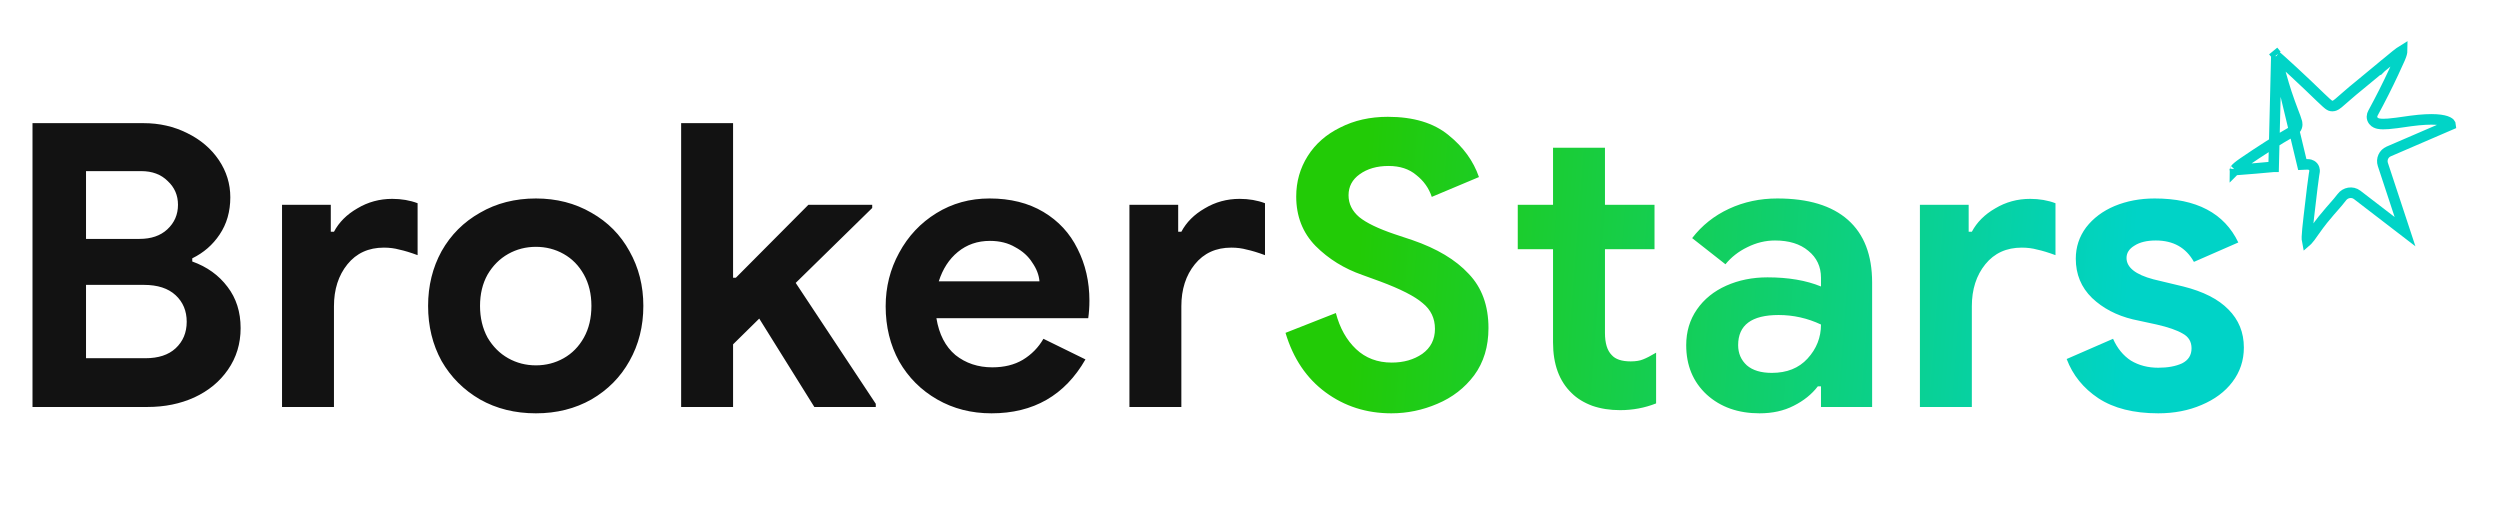
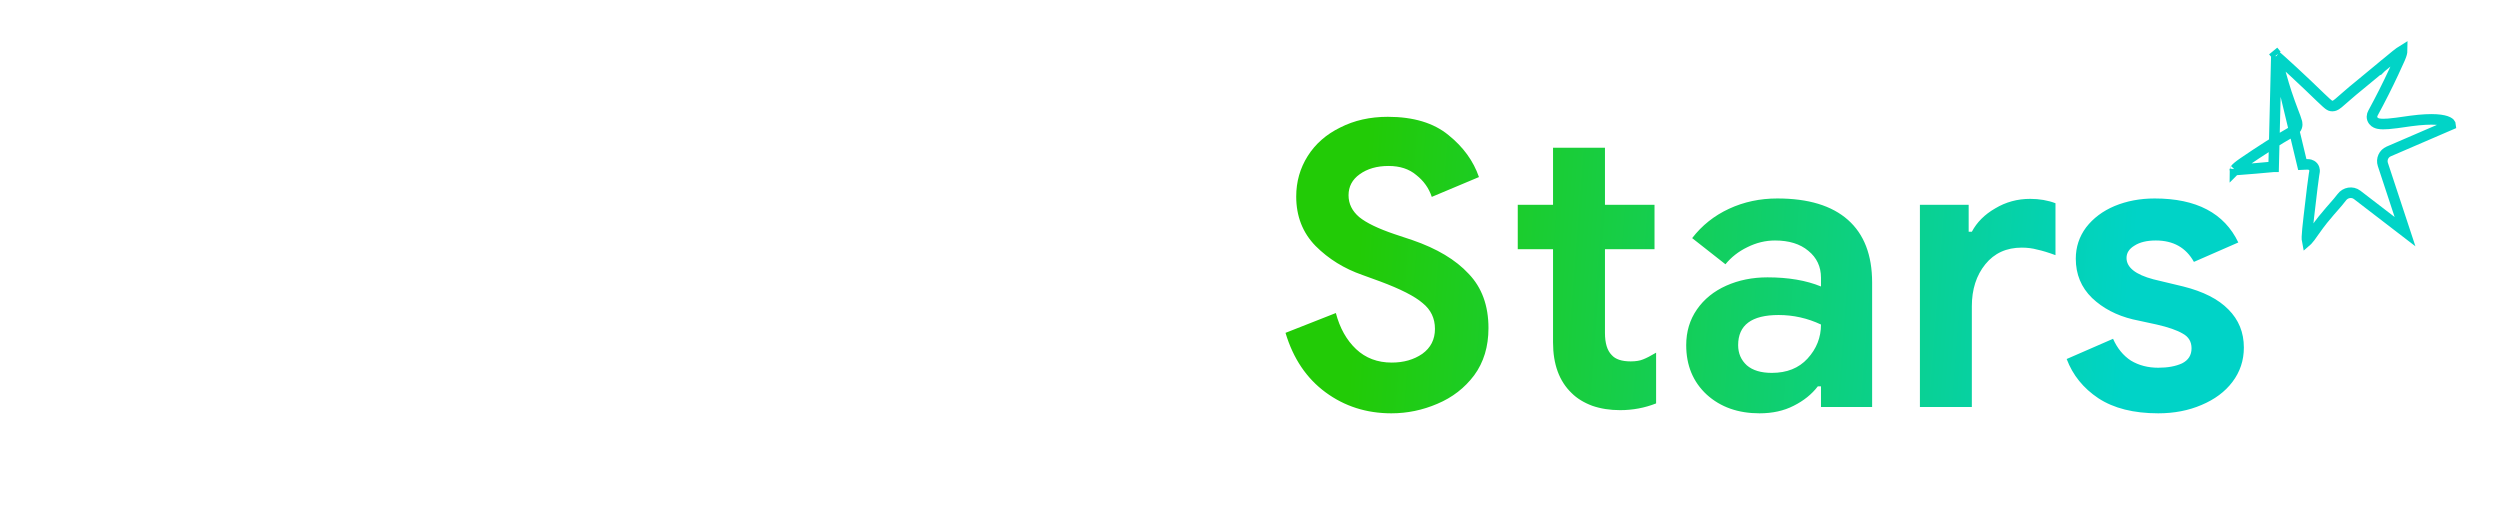
<svg xmlns="http://www.w3.org/2000/svg" width="473" height="100" viewBox="0 0 473 100" fill="none">
-   <path d="M6.15 23.3H27.15C30.15 23.3 32.9 23.925 35.4 25.175C37.95 26.425 39.95 28.125 41.4 30.275C42.85 32.425 43.575 34.775 43.575 37.325C43.575 40.025 42.9 42.375 41.55 44.375C40.25 46.325 38.525 47.825 36.375 48.875V49.475C39.175 50.475 41.4 52.075 43.05 54.275C44.7 56.425 45.525 59.025 45.525 62.075C45.525 65.025 44.725 67.65 43.125 69.95C41.575 72.2 39.45 73.95 36.75 75.2C34.1 76.4 31.15 77 27.9 77H6.15V23.3ZM26.4 45.2C28.6 45.2 30.35 44.6 31.65 43.4C33 42.15 33.675 40.6 33.675 38.75C33.675 36.95 33.025 35.45 31.725 34.25C30.475 33 28.8 32.375 26.7 32.375H16.275V45.2H26.4ZM27.525 67.775C29.975 67.775 31.875 67.15 33.225 65.9C34.625 64.6 35.325 62.925 35.325 60.875C35.325 58.825 34.625 57.15 33.225 55.85C31.825 54.55 29.825 53.9 27.225 53.9H16.275V67.775H27.525ZM53.36 38.75H62.585V43.85H63.185C64.135 42.05 65.61 40.575 67.61 39.425C69.61 38.225 71.81 37.625 74.21 37.625C75.96 37.625 77.56 37.9 79.01 38.45V48.275C77.66 47.775 76.51 47.425 75.56 47.225C74.66 46.975 73.685 46.85 72.635 46.85C69.735 46.85 67.435 47.9 65.735 50C64.035 52.1 63.185 54.75 63.185 57.95V77H53.36V38.75ZM101.396 78.2C97.446 78.2 93.921 77.325 90.821 75.575C87.721 73.775 85.296 71.35 83.546 68.3C81.846 65.2 80.996 61.725 80.996 57.875C80.996 54.075 81.846 50.625 83.546 47.525C85.296 44.425 87.721 42 90.821 40.25C93.921 38.45 97.446 37.55 101.396 37.55C105.296 37.55 108.796 38.45 111.896 40.25C114.996 42 117.396 44.425 119.096 47.525C120.846 50.625 121.721 54.075 121.721 57.875C121.721 61.725 120.846 65.2 119.096 68.3C117.396 71.35 114.996 73.775 111.896 75.575C108.796 77.325 105.296 78.2 101.396 78.2ZM101.396 69.125C103.296 69.125 105.046 68.675 106.646 67.775C108.246 66.875 109.521 65.575 110.471 63.875C111.421 62.175 111.896 60.175 111.896 57.875C111.896 55.625 111.421 53.65 110.471 51.95C109.521 50.25 108.246 48.95 106.646 48.05C105.046 47.15 103.296 46.7 101.396 46.7C99.496 46.7 97.746 47.15 96.146 48.05C94.546 48.95 93.246 50.25 92.246 51.95C91.296 53.65 90.821 55.625 90.821 57.875C90.821 60.125 91.296 62.125 92.246 63.875C93.246 65.575 94.546 66.875 96.146 67.775C97.746 68.675 99.496 69.125 101.396 69.125ZM128.872 23.3H138.697V52.55H139.222L152.947 38.75H165.022V39.35L150.547 53.525L165.697 76.4V77H154.072L143.647 60.275L138.697 65.15V77H128.872V23.3ZM187.593 78.2C183.793 78.2 180.368 77.325 177.318 75.575C174.268 73.825 171.868 71.425 170.118 68.375C168.418 65.275 167.568 61.8 167.568 57.95C167.568 54.3 168.418 50.925 170.118 47.825C171.818 44.675 174.168 42.175 177.168 40.325C180.168 38.475 183.518 37.55 187.218 37.55C191.168 37.55 194.568 38.4 197.418 40.1C200.268 41.8 202.418 44.125 203.868 47.075C205.368 50.025 206.118 53.3 206.118 56.9C206.118 58.05 206.043 59.15 205.893 60.2H177.168C177.668 63.25 178.868 65.575 180.768 67.175C182.718 68.725 185.043 69.5 187.743 69.5C189.993 69.5 191.918 69.025 193.518 68.075C195.168 67.075 196.468 65.75 197.418 64.1L205.368 68C201.468 74.8 195.543 78.2 187.593 78.2ZM196.668 53.225C196.568 52.025 196.118 50.85 195.318 49.7C194.568 48.5 193.493 47.525 192.093 46.775C190.743 45.975 189.143 45.575 187.293 45.575C184.943 45.575 182.918 46.275 181.218 47.675C179.568 49.025 178.368 50.875 177.618 53.225H196.668ZM213.687 38.75H222.912V43.85H223.512C224.462 42.05 225.937 40.575 227.937 39.425C229.937 38.225 232.137 37.625 234.537 37.625C236.287 37.625 237.887 37.9 239.337 38.45V48.275C237.987 47.775 236.837 47.425 235.887 47.225C234.987 46.975 234.012 46.85 232.962 46.85C230.062 46.85 227.762 47.9 226.062 50C224.362 52.1 223.512 54.75 223.512 57.95V77H213.687V38.75Z" fill="#121212" />
  <path d="M263.244 78.2C258.544 78.2 254.394 76.875 250.794 74.225C247.194 71.575 244.669 67.825 243.219 62.975L252.744 59.225C253.494 62.075 254.769 64.35 256.569 66.05C258.369 67.75 260.619 68.6 263.319 68.6C265.569 68.6 267.494 68.05 269.094 66.95C270.694 65.8 271.494 64.225 271.494 62.225C271.494 60.225 270.719 58.6 269.169 57.35C267.669 56.05 264.969 54.675 261.069 53.225L257.769 52.025C254.319 50.825 251.369 49 248.919 46.55C246.469 44.05 245.244 40.925 245.244 37.175C245.244 34.375 245.969 31.825 247.419 29.525C248.869 27.225 250.919 25.425 253.569 24.125C256.219 22.775 259.219 22.1 262.569 22.1C267.419 22.1 271.244 23.25 274.044 25.55C276.844 27.8 278.769 30.45 279.819 33.5L270.894 37.25C270.344 35.6 269.369 34.225 267.969 33.125C266.619 31.975 264.869 31.4 262.719 31.4C260.519 31.4 258.694 31.925 257.244 32.975C255.844 33.975 255.144 35.3 255.144 36.95C255.144 38.55 255.819 39.925 257.169 41.075C258.519 42.175 260.744 43.25 263.844 44.3L267.219 45.425C271.869 47.025 275.419 49.15 277.869 51.8C280.369 54.4 281.619 57.825 281.619 62.075C281.619 65.575 280.719 68.55 278.919 71C277.119 73.4 274.794 75.2 271.944 76.4C269.144 77.6 266.244 78.2 263.244 78.2ZM306.509 77.6C304.609 77.6 302.859 77.325 301.259 76.775C299.659 76.175 298.359 75.375 297.359 74.375C295.009 72.125 293.834 68.925 293.834 64.775V47.15H287.159V38.75H293.834V27.95H303.659V38.75H313.034V47.15H303.659V62.975C303.659 64.925 304.084 66.325 304.934 67.175C305.634 67.975 306.834 68.375 308.534 68.375C309.484 68.375 310.259 68.25 310.859 68C311.509 67.75 312.334 67.325 313.334 66.725V76.325C311.184 77.175 308.909 77.6 306.509 77.6ZM332.906 78.2C328.856 78.2 325.531 77.025 322.931 74.675C320.331 72.275 319.031 69.15 319.031 65.3C319.031 62.75 319.706 60.5 321.056 58.55C322.406 56.6 324.256 55.1 326.606 54.05C328.956 53 331.556 52.475 334.406 52.475C338.356 52.475 341.731 53.05 344.531 54.2V52.55C344.531 50.45 343.731 48.75 342.131 47.45C340.581 46.15 338.481 45.5 335.831 45.5C334.031 45.5 332.281 45.925 330.581 46.775C328.931 47.575 327.556 48.65 326.456 50L320.156 45.05C322.006 42.65 324.331 40.8 327.131 39.5C329.931 38.2 332.981 37.55 336.281 37.55C342.131 37.55 346.581 38.9 349.631 41.6C352.681 44.3 354.206 48.25 354.206 53.45V77H344.531V73.1H343.931C342.781 74.6 341.256 75.825 339.356 76.775C337.506 77.725 335.356 78.2 332.906 78.2ZM335.231 70.55C338.081 70.55 340.331 69.65 341.981 67.85C343.681 66 344.531 63.85 344.531 61.4C341.981 60.2 339.306 59.6 336.506 59.6C331.406 59.6 328.856 61.5 328.856 65.3C328.856 66.85 329.406 68.125 330.506 69.125C331.606 70.075 333.181 70.55 335.231 70.55ZM363.247 38.75H372.472V43.85H373.072C374.022 42.05 375.497 40.575 377.497 39.425C379.497 38.225 381.697 37.625 384.097 37.625C385.847 37.625 387.447 37.9 388.897 38.45V48.275C387.547 47.775 386.397 47.425 385.447 47.225C384.547 46.975 383.572 46.85 382.522 46.85C379.622 46.85 377.322 47.9 375.622 50C373.922 52.1 373.072 54.75 373.072 57.95V77H363.247V38.75ZM408.339 78.2C403.689 78.2 399.914 77.25 397.014 75.35C394.164 73.45 392.164 70.975 391.014 67.925L399.789 64.1C400.589 65.9 401.714 67.275 403.164 68.225C404.664 69.125 406.389 69.575 408.339 69.575C410.139 69.575 411.639 69.3 412.839 68.75C414.039 68.15 414.639 67.2 414.639 65.9C414.639 64.65 414.089 63.725 412.989 63.125C411.889 62.475 410.239 61.9 408.039 61.4L403.539 60.425C400.439 59.675 397.864 58.325 395.814 56.375C393.764 54.375 392.739 51.9 392.739 48.95C392.739 46.75 393.389 44.775 394.689 43.025C396.039 41.275 397.839 39.925 400.089 38.975C402.389 38.025 404.914 37.55 407.664 37.55C415.564 37.55 420.839 40.325 423.489 45.875L415.089 49.55C413.589 46.85 411.189 45.5 407.889 45.5C406.189 45.5 404.839 45.825 403.839 46.475C402.839 47.075 402.339 47.85 402.339 48.8C402.339 50.6 404.039 51.95 407.439 52.85L413.064 54.2C416.864 55.15 419.714 56.6 421.614 58.55C423.564 60.5 424.539 62.9 424.539 65.75C424.539 68.2 423.814 70.375 422.364 72.275C420.964 74.125 419.014 75.575 416.514 76.625C414.064 77.675 411.339 78.2 408.339 78.2Z" fill="url(#paint0_linear_570_59)" />
-   <path d="M430.682 10.646C430.683 10.675 430.685 10.708 430.69 10.745C430.706 10.866 430.784 11.221 430.927 11.784C431.064 12.327 431.246 13.004 431.447 13.723C431.849 15.163 432.316 16.739 432.633 17.688L432.634 17.689C432.979 18.726 433.528 20.242 433.839 21.04C434 21.452 434.159 21.872 434.285 22.218C434.398 22.526 434.51 22.842 434.553 23.016L434.553 23.017C434.582 23.127 434.639 23.346 434.631 23.584C434.62 23.898 434.506 24.18 434.306 24.416C434.144 24.608 433.942 24.747 433.783 24.847C433.614 24.953 433.401 25.072 433.161 25.204C431.429 26.158 427.478 28.677 424.447 30.757C423.502 31.409 423.078 31.784 422.902 32.03C422.863 32.084 422.849 32.116 422.844 32.13C422.845 32.133 422.845 32.137 422.847 32.143C422.849 32.143 422.851 32.144 422.854 32.144C422.951 32.15 423.089 32.15 423.285 32.137C424.627 32.048 429.026 31.674 430.17 31.554C430.17 31.554 430.17 31.554 430.171 31.554L430.682 10.646ZM430.682 10.646C430.682 10.646 430.682 10.646 430.682 10.647C430.701 10.661 430.726 10.68 430.757 10.706C430.819 10.756 430.898 10.823 430.996 10.906C431.19 11.073 431.442 11.295 431.741 11.563C432.339 12.098 433.111 12.805 433.958 13.589C435.651 15.159 437.63 17.03 439.084 18.452C439.468 18.828 439.837 19.171 440.124 19.425C440.266 19.55 440.397 19.662 440.504 19.746C440.556 19.787 440.617 19.833 440.679 19.874C440.709 19.893 440.758 19.924 440.818 19.954C440.819 19.954 440.819 19.955 440.821 19.956C440.847 19.969 441.034 20.065 441.282 20.065C441.626 20.065 441.889 19.902 441.986 19.842C442.123 19.757 442.273 19.642 442.436 19.512C442.765 19.245 443.261 18.812 444.014 18.144C444.564 17.658 445.651 16.739 446.421 16.122C447.212 15.487 449.052 13.966 450.512 12.743M430.682 10.646L435.594 31.134C435.685 31.129 435.773 31.125 435.858 31.121C436.089 31.11 436.293 31.1 436.451 31.099C436.562 31.098 436.692 31.1 436.819 31.115C436.937 31.13 437.136 31.165 437.338 31.281C437.579 31.419 437.763 31.637 437.854 31.907C437.931 32.133 437.923 32.337 437.914 32.444C437.902 32.584 437.862 32.778 437.835 32.913C437.828 32.948 437.821 32.979 437.817 33.004C437.719 33.524 437.35 36.532 436.842 40.931C436.612 42.938 436.498 44.08 436.475 44.792C436.463 45.184 436.48 45.398 436.505 45.525C436.522 45.51 436.542 45.492 436.564 45.47C436.827 45.208 437.211 44.697 437.935 43.653L437.935 43.652C439.032 42.074 440.015 40.894 440.88 39.9C441.085 39.664 441.281 39.441 441.468 39.229C442.082 38.531 442.605 37.936 443.075 37.308C443.732 36.431 445.032 36.148 445.983 36.878L455.032 43.829L450.837 31.115C450.512 30.131 450.993 29.062 451.945 28.652L463.651 23.605C463.647 23.565 463.639 23.527 463.625 23.492C463.6 23.428 463.513 23.258 463.144 23.073C462.324 22.663 460.385 22.319 456.131 22.883C455.809 22.926 455.435 22.98 455.034 23.038C454.024 23.185 452.841 23.357 451.872 23.432C451.213 23.483 450.516 23.503 449.997 23.392C449.768 23.343 449.332 23.222 449.038 22.842C448.642 22.331 448.771 21.761 448.957 21.417L448.958 21.415C450.383 18.791 451.709 16.17 452.889 13.633L452.89 13.632C454.088 11.061 454.274 10.614 454.4 10.13C454.458 9.904 454.481 9.722 454.483 9.585C453.945 9.915 453.179 10.514 450.512 12.743M450.512 12.743L449.869 11.977L450.511 12.744C450.511 12.744 450.511 12.744 450.512 12.743ZM422.842 32.137C422.842 32.137 422.843 32.136 422.843 32.133C422.842 32.136 422.842 32.137 422.842 32.137ZM422.844 32.126C422.844 32.124 422.844 32.123 422.844 32.123C422.844 32.123 422.844 32.124 422.844 32.126ZM430.722 10.419L430.088 9.647L430.722 10.419Z" stroke="#01D4C7" stroke-width="2" />
+   <path d="M430.682 10.646C430.683 10.675 430.685 10.708 430.69 10.745C430.706 10.866 430.784 11.221 430.927 11.784C431.064 12.327 431.246 13.004 431.447 13.723C431.849 15.163 432.316 16.739 432.633 17.688L432.634 17.689C432.979 18.726 433.528 20.242 433.839 21.04C434 21.452 434.159 21.872 434.285 22.218C434.398 22.526 434.51 22.842 434.553 23.016L434.553 23.017C434.582 23.127 434.639 23.346 434.631 23.584C434.62 23.898 434.506 24.18 434.306 24.416C434.144 24.608 433.942 24.747 433.783 24.847C433.614 24.953 433.401 25.072 433.161 25.204C431.429 26.158 427.478 28.677 424.447 30.757C423.502 31.409 423.078 31.784 422.902 32.03C422.863 32.084 422.849 32.116 422.844 32.13C422.845 32.133 422.845 32.137 422.847 32.143C422.849 32.143 422.851 32.144 422.854 32.144C422.951 32.15 423.089 32.15 423.285 32.137C424.627 32.048 429.026 31.674 430.17 31.554C430.17 31.554 430.17 31.554 430.171 31.554L430.682 10.646ZC430.682 10.646 430.682 10.646 430.682 10.647C430.701 10.661 430.726 10.68 430.757 10.706C430.819 10.756 430.898 10.823 430.996 10.906C431.19 11.073 431.442 11.295 431.741 11.563C432.339 12.098 433.111 12.805 433.958 13.589C435.651 15.159 437.63 17.03 439.084 18.452C439.468 18.828 439.837 19.171 440.124 19.425C440.266 19.55 440.397 19.662 440.504 19.746C440.556 19.787 440.617 19.833 440.679 19.874C440.709 19.893 440.758 19.924 440.818 19.954C440.819 19.954 440.819 19.955 440.821 19.956C440.847 19.969 441.034 20.065 441.282 20.065C441.626 20.065 441.889 19.902 441.986 19.842C442.123 19.757 442.273 19.642 442.436 19.512C442.765 19.245 443.261 18.812 444.014 18.144C444.564 17.658 445.651 16.739 446.421 16.122C447.212 15.487 449.052 13.966 450.512 12.743M430.682 10.646L435.594 31.134C435.685 31.129 435.773 31.125 435.858 31.121C436.089 31.11 436.293 31.1 436.451 31.099C436.562 31.098 436.692 31.1 436.819 31.115C436.937 31.13 437.136 31.165 437.338 31.281C437.579 31.419 437.763 31.637 437.854 31.907C437.931 32.133 437.923 32.337 437.914 32.444C437.902 32.584 437.862 32.778 437.835 32.913C437.828 32.948 437.821 32.979 437.817 33.004C437.719 33.524 437.35 36.532 436.842 40.931C436.612 42.938 436.498 44.08 436.475 44.792C436.463 45.184 436.48 45.398 436.505 45.525C436.522 45.51 436.542 45.492 436.564 45.47C436.827 45.208 437.211 44.697 437.935 43.653L437.935 43.652C439.032 42.074 440.015 40.894 440.88 39.9C441.085 39.664 441.281 39.441 441.468 39.229C442.082 38.531 442.605 37.936 443.075 37.308C443.732 36.431 445.032 36.148 445.983 36.878L455.032 43.829L450.837 31.115C450.512 30.131 450.993 29.062 451.945 28.652L463.651 23.605C463.647 23.565 463.639 23.527 463.625 23.492C463.6 23.428 463.513 23.258 463.144 23.073C462.324 22.663 460.385 22.319 456.131 22.883C455.809 22.926 455.435 22.98 455.034 23.038C454.024 23.185 452.841 23.357 451.872 23.432C451.213 23.483 450.516 23.503 449.997 23.392C449.768 23.343 449.332 23.222 449.038 22.842C448.642 22.331 448.771 21.761 448.957 21.417L448.958 21.415C450.383 18.791 451.709 16.17 452.889 13.633L452.89 13.632C454.088 11.061 454.274 10.614 454.4 10.13C454.458 9.904 454.481 9.722 454.483 9.585C453.945 9.915 453.179 10.514 450.512 12.743M450.512 12.743L449.869 11.977L450.511 12.744C450.511 12.744 450.511 12.744 450.512 12.743ZM422.842 32.137C422.842 32.137 422.843 32.136 422.843 32.133C422.842 32.136 422.842 32.137 422.842 32.137ZM422.844 32.126C422.844 32.124 422.844 32.123 422.844 32.123C422.844 32.123 422.844 32.124 422.844 32.126ZM430.722 10.419L430.088 9.647L430.722 10.419Z" stroke="#01D4C7" stroke-width="2" />
  <defs>
    <linearGradient id="paint0_linear_570_59" x1="254.893" y1="76.778" x2="400.805" y2="88.015" gradientUnits="userSpaceOnUse">
      <stop stop-color="#22CB06" />
      <stop offset="1" stop-color="#00D3C7" />
    </linearGradient>
  </defs>
</svg>